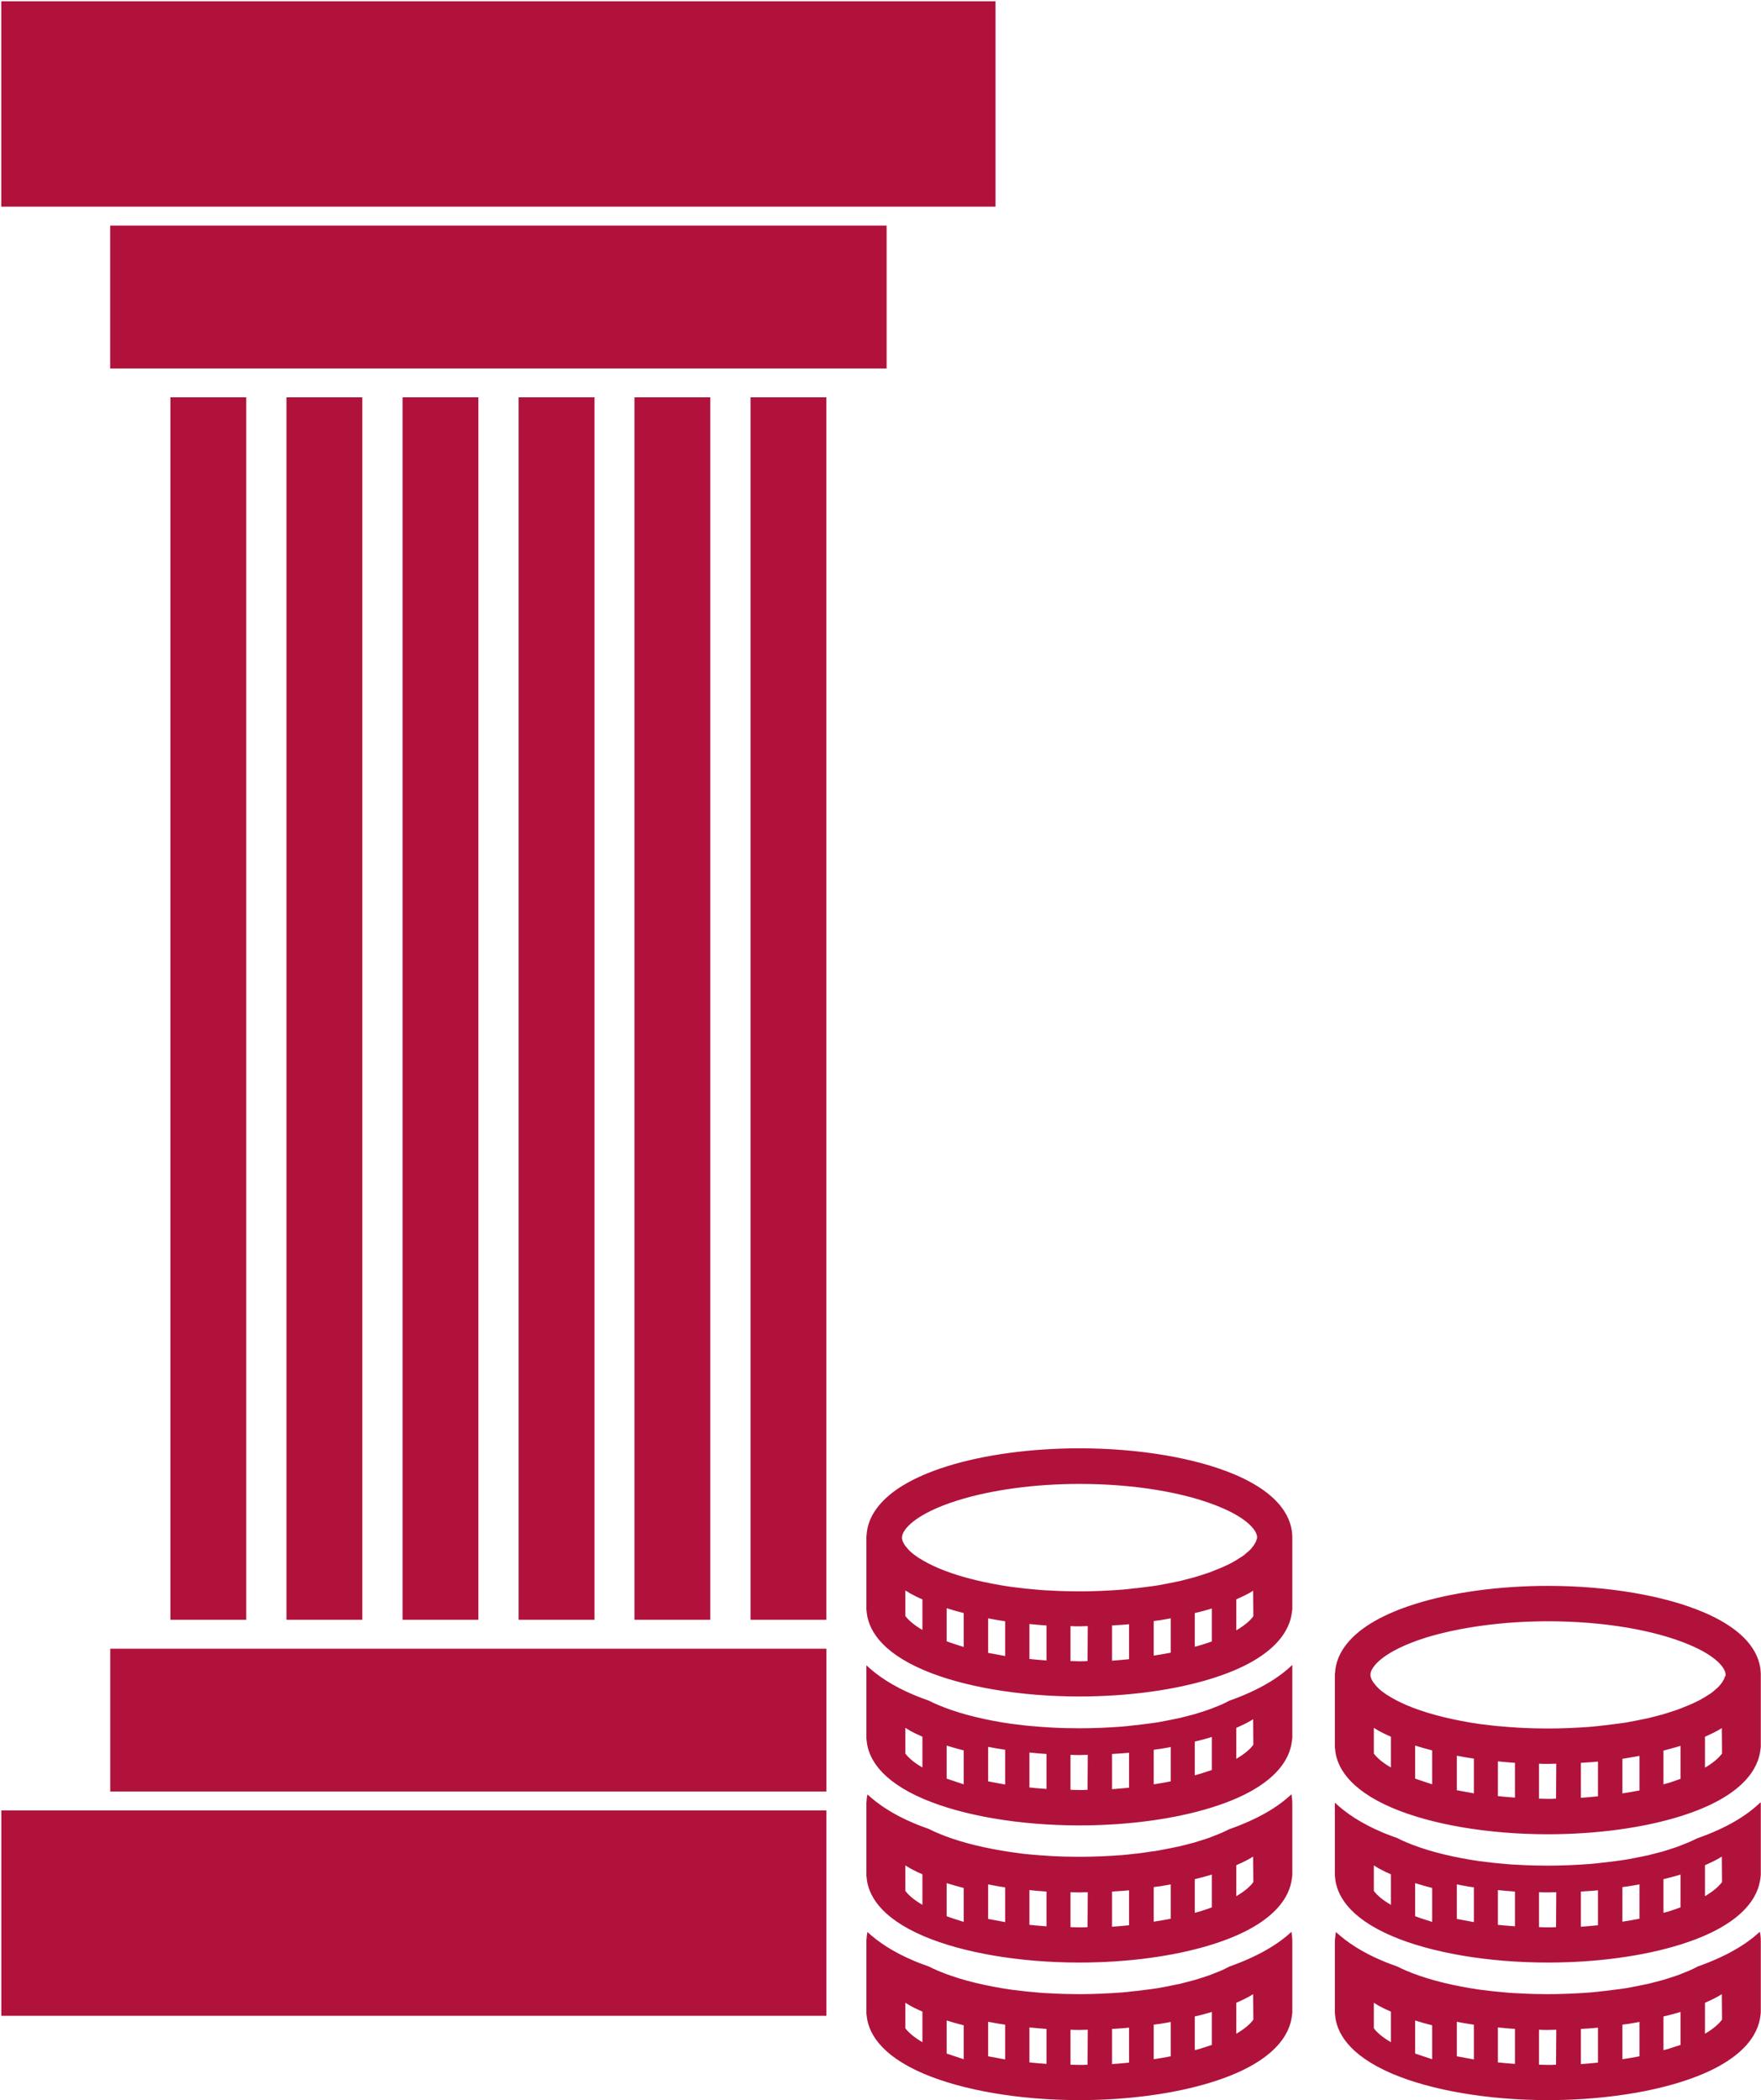
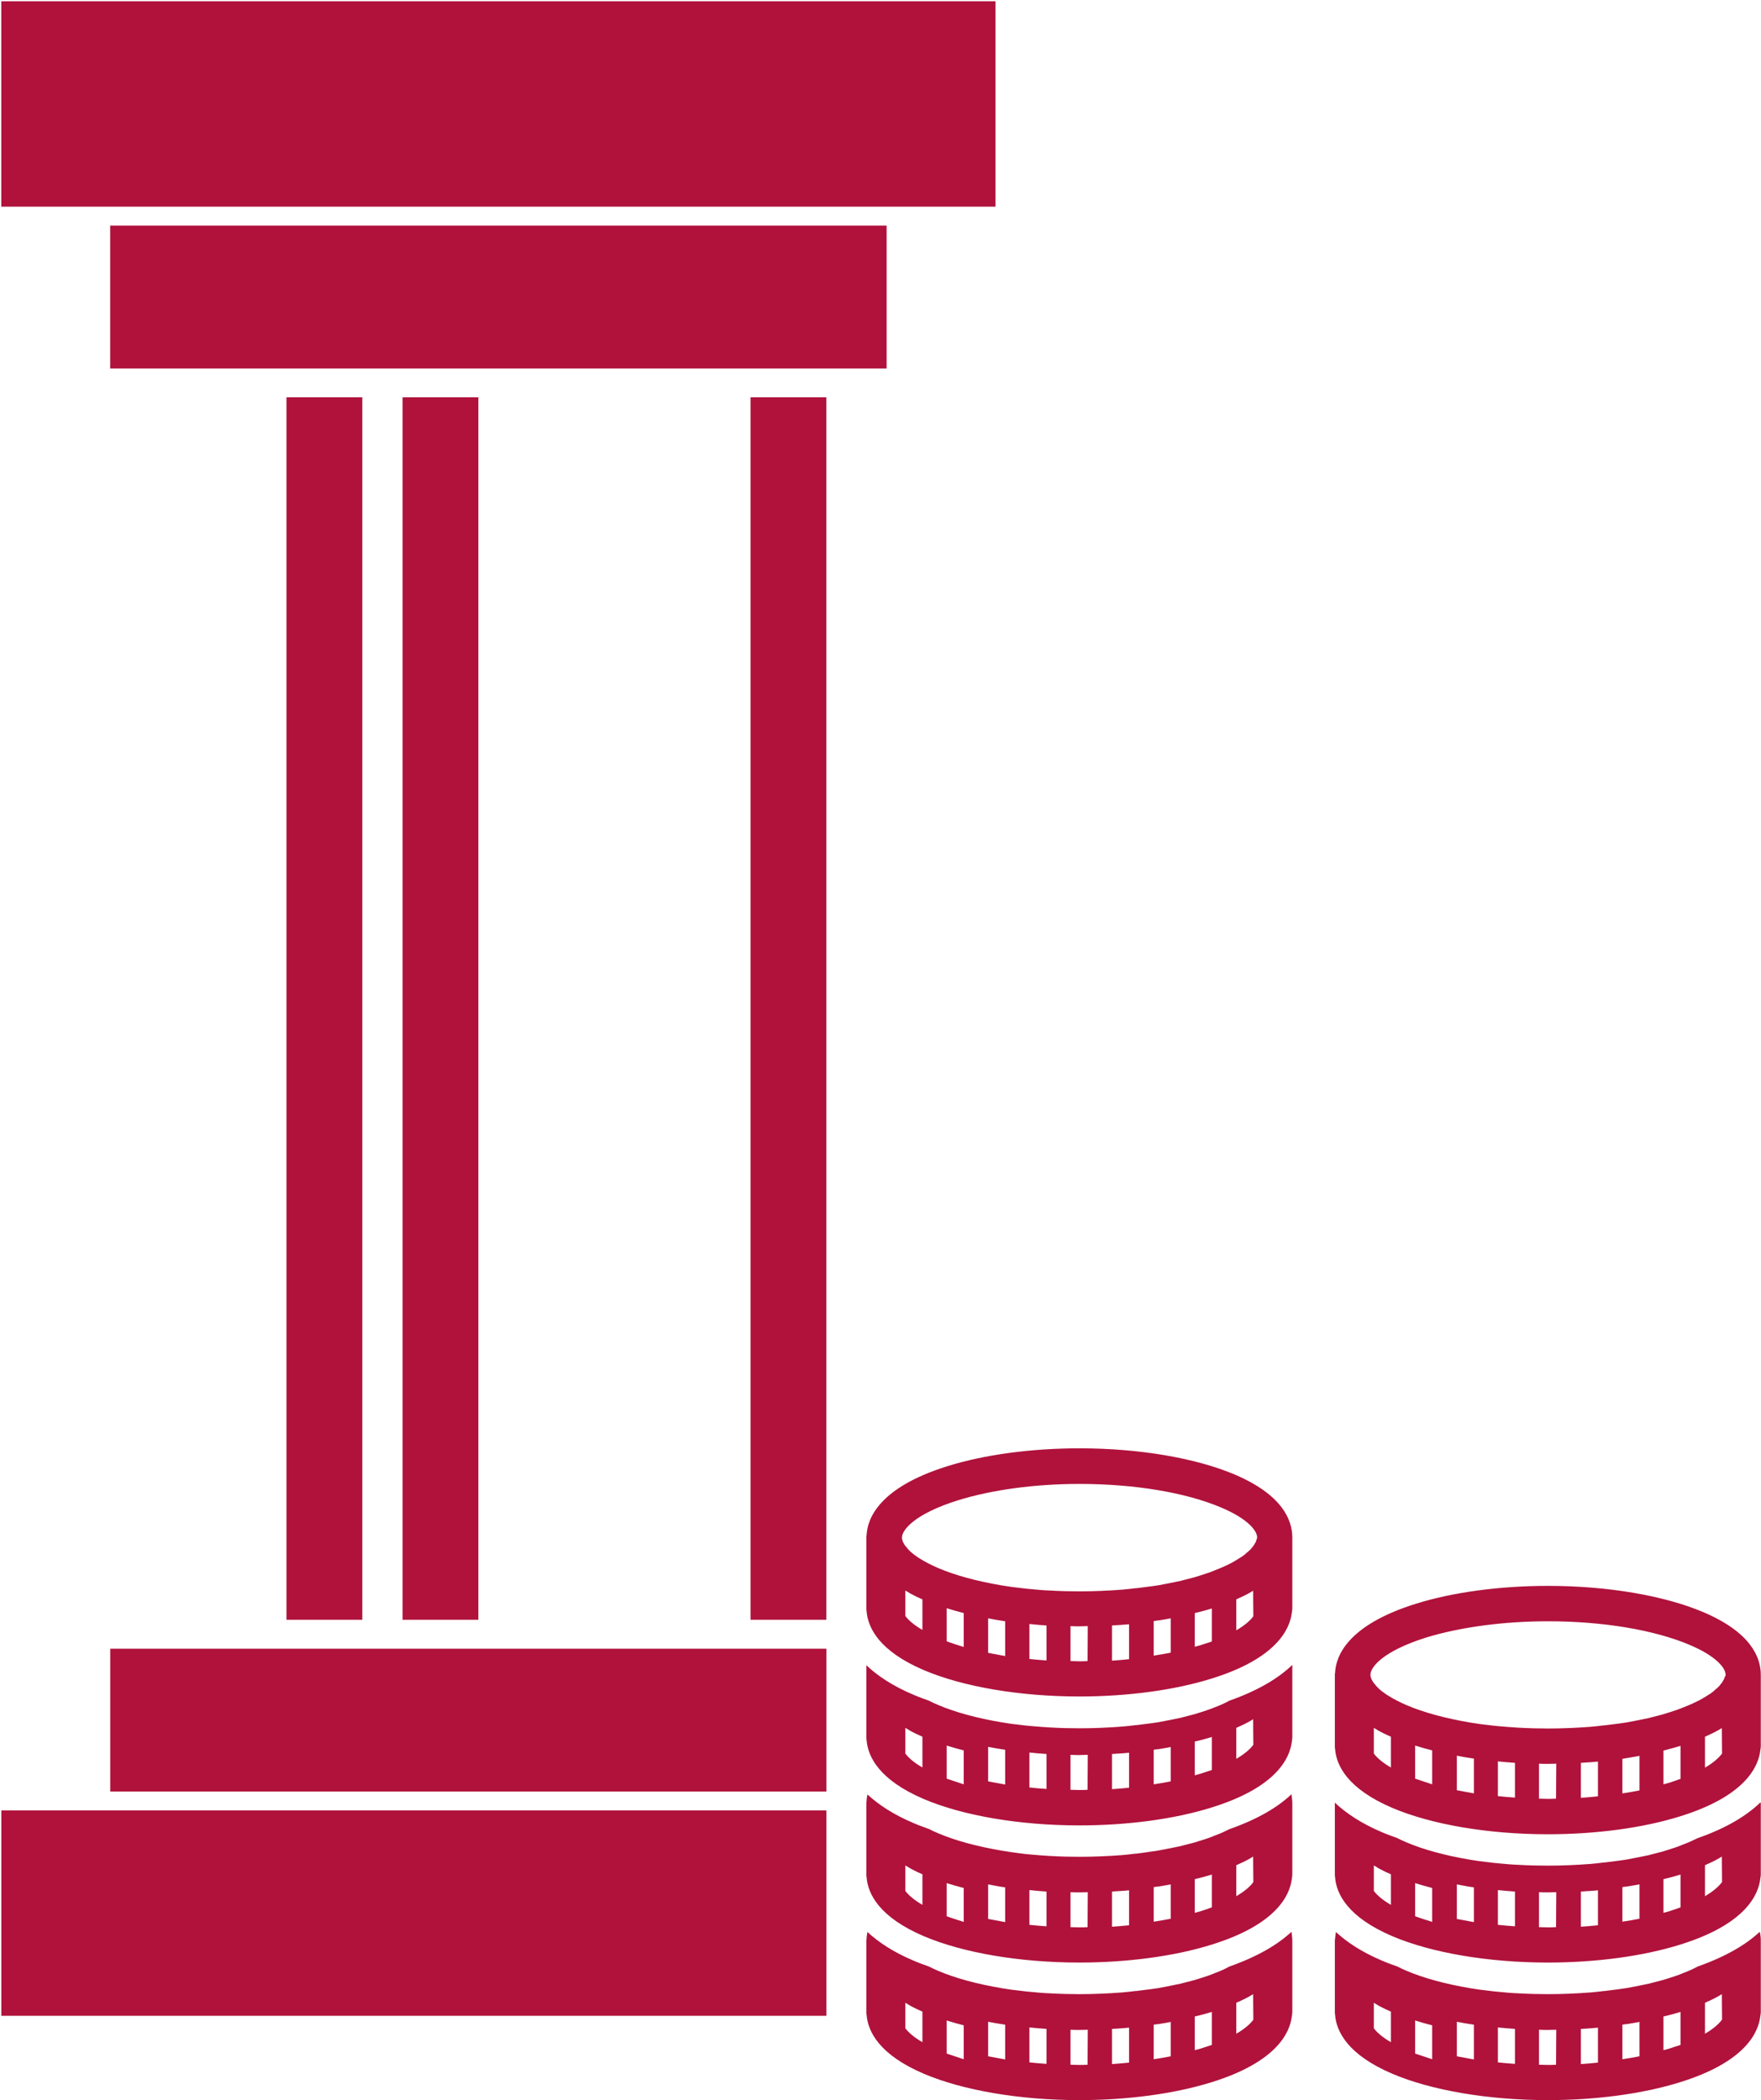
<svg xmlns="http://www.w3.org/2000/svg" width="836" height="997" viewBox="0 0 836 997" fill="none">
  <path d="M594.9 881.3C594.2 881.7 593.5 882.2 592.7 882.6C590.9 883.6 588.9 884.5 586.9 885.4V900.1C591 897.7 593.6 895.4 595 893.4L594.9 881.3ZM575.3 889.8C575.2 889.8 575.2 889.8 575.1 889.9L571.6 890.9C570.1 891.3 568.6 891.7 567.2 892V908C568.2 907.7 569.2 907.5 570.1 907.2C572 906.6 573.7 906 575.3 905.4V889.8ZM555.8 894.5C554.9 894.7 554 894.8 553.1 895H553C551.8 895.2 550.4 895.5 549 895.6C548.6 895.7 548.2 895.7 547.7 895.8V912.2C550.5 911.8 553.2 911.3 555.8 910.8V894.5ZM536 897.3C535.3 897.4 534.6 897.4 533.9 897.5H533.8C531.9 897.7 529.9 897.7 527.9 897.9V914.6C530.6 914.4 533.3 914.2 536 913.9V897.3ZM516.4 898.2C515.1 898.2 513.8 898.3 512.4 898.3C511.1 898.3 509.6 898.3 508.2 898.2V914.8C509.6 914.8 510.9 914.9 512.3 914.9C513.6 914.9 515 914.9 516.3 914.8L516.4 898.2ZM496.8 897.9C494 897.7 491.4 897.5 488.7 897.2V913.7C491.4 914 494.1 914.2 496.8 914.4V897.9ZM477.2 895.9C475.7 895.7 474.2 895.5 472.8 895.2C471.5 895 470.3 894.7 469.1 894.5V910.9C471.7 911.4 474.4 911.9 477.2 912.4V895.9ZM457.5 896.2C454.7 895.5 452 894.7 449.4 893.9V909.6C452 910.6 454.7 911.4 457.5 912.3V896.2ZM437.9 889.7C436.2 889 434.5 888.2 432.9 887.3C432.2 887 431.7 886.6 431 886.2C430.6 886 430.2 885.7 429.8 885.5V897.6C431.3 899.6 433.9 901.9 437.9 904.2V889.7ZM613.5 855.9V889.8C613.5 890.4 613.4 891 613.3 891.6C612.4 899.8 605.8 913.6 575.2 923.1C557.6 928.6 535.3 931.6 512.4 931.6C484.1 931.6 457.2 927 438.6 919.1C417.5 910.1 412 899.1 411.4 891.1C411.3 890.7 411.3 890.2 411.3 889.8V856C411.3 855.7 411.3 855.4 411.4 855C411.4 854 411.6 853 411.8 851.8C417 856.6 424 861.3 433.7 865.4C436 866.4 438.5 867.3 441 868.2C442.4 868.9 443.8 869.6 445.3 870.2C453.5 873.7 463.8 876.5 475.7 878.5C478.6 879 481.5 879.4 484.5 879.8C486.1 880 487.6 880.2 489.1 880.3C492.2 880.6 495.2 880.8 498.3 881C503.5 881.3 508.1 881.4 512.5 881.4C519.2 881.4 526 881.1 532.6 880.6C534.8 880.4 536.9 880.2 539.1 879.9C539.2 879.9 539.3 879.9 539.5 879.9C541.9 879.6 544.2 879.3 546.6 878.9C547.8 878.8 548.9 878.6 550 878.4C553.8 877.7 557.3 877 560.6 876.3C560.7 876.3 560.8 876.2 560.9 876.2C563 875.7 565.1 875.1 567.1 874.6L567.4 874.5L570.3 873.6C572.6 872.9 574.9 872.1 577 871.2C579.5 870.3 581.6 869.3 583.6 868.3C597.2 863.5 606.7 857.8 613.1 851.7C613.3 853.3 613.5 854.7 613.5 855.9ZM594.9 816.1C594.2 816.5 593.5 817 592.7 817.4C590.9 818.4 588.9 819.3 586.9 820.2V834.9C591 832.5 593.6 830.2 595 828.2L594.9 816.1ZM575.3 824.5C575.2 824.5 575.2 824.5 575.1 824.6L571.6 825.6C570.1 826 568.6 826.4 567.2 826.7V842.7C568.2 842.4 569.2 842.2 570.1 841.9C572 841.3 573.7 840.7 575.3 840.2V824.5ZM555.8 829.3C554.9 829.5 554 829.6 553.1 829.8H553C551.8 830 550.4 830.3 549 830.4C548.6 830.5 548.2 830.5 547.7 830.6V847C550.5 846.6 553.2 846.1 555.8 845.6V829.3ZM536 832C535.3 832.1 534.6 832.1 533.9 832.2H533.8C531.9 832.4 529.9 832.4 527.9 832.6V849.3C530.6 849.1 533.3 848.9 536 848.6V832ZM516.4 833C515.1 833 513.8 833.1 512.4 833.1C511.1 833.1 509.6 833.1 508.2 833V849.6C509.6 849.6 510.9 849.7 512.3 849.7C513.6 849.7 515 849.7 516.3 849.6L516.4 833ZM496.8 832.6C494 832.4 491.4 832.2 488.7 831.9V848.5C491.4 848.8 494.1 849 496.8 849.2V832.6ZM477.2 830.6C475.7 830.4 474.2 830.1 472.8 829.9C471.5 829.7 470.3 829.4 469.1 829.2V845.6C471.7 846.1 474.4 846.6 477.2 847.1V830.6ZM457.5 830.9C454.7 830.2 452 829.4 449.4 828.6V844.3C452 845.2 454.7 846.1 457.5 847V830.9ZM437.9 824.4C436.2 823.6 434.5 822.9 432.9 822C432.2 821.7 431.7 821.3 431 820.9C430.6 820.7 430.2 820.4 429.8 820.2V832.4C431.3 834.4 433.9 836.7 437.9 839V824.4ZM613.5 790.7C613.5 790.8 613.5 790.8 613.5 790.7V824.7C613.5 825.3 613.4 825.9 613.3 826.5C612.4 834.7 605.8 848.5 575.2 858C557.6 863.5 535.3 866.5 512.4 866.5C484.1 866.5 457.2 861.9 438.6 854C417.5 845 412 834 411.4 826C411.3 825.6 411.3 825.1 411.3 824.7V790.8C411.3 790.7 411.3 790.6 411.3 790.5C416.5 795.4 423.7 800.3 433.7 804.5C436 805.5 438.5 806.4 441 807.3C442.4 808 443.8 808.7 445.3 809.3C453.5 812.8 463.8 815.6 475.7 817.6C478.6 818.1 481.5 818.5 484.5 818.8C486.1 819 487.6 819.2 489.1 819.3C492.2 819.6 495.2 819.8 498.3 820C503.5 820.3 508.1 820.4 512.5 820.4C519.2 820.4 526 820.1 532.6 819.6C534.8 819.4 536.9 819.2 539.1 818.9C539.2 818.9 539.3 818.9 539.5 818.9C541.9 818.6 544.2 818.3 546.6 818C547.8 817.8 548.9 817.7 550 817.5C553.8 816.8 557.3 816.1 560.6 815.4C560.7 815.4 560.8 815.4 560.9 815.3C563 814.8 565.1 814.2 567.1 813.7L567.4 813.6L570.3 812.7C572.6 812 574.9 811.2 577 810.3C579.5 809.4 581.6 808.4 583.6 807.3C597.5 802.4 607.1 796.5 613.5 790.3C613.5 790.5 613.5 790.6 613.5 790.7ZM817.4 881.3C816.7 881.7 816 882.2 815.2 882.6C813.4 883.6 811.4 884.5 809.4 885.4V900.1C813.5 897.7 816 895.4 817.5 893.4L817.4 881.3ZM797.8 889.8C797.7 889.8 797.7 889.8 797.6 889.9L794.1 890.9C792.6 891.3 791.1 891.7 789.7 892V908C790.7 907.7 791.7 907.5 792.6 907.2C794.5 906.6 796.1 906 797.8 905.4V889.8ZM778.2 894.5C777.3 894.7 776.4 894.8 775.5 895H775.4C774.2 895.2 772.8 895.5 771.4 895.6C771 895.7 770.6 895.7 770.2 895.8V912.2C773 911.8 775.7 911.3 778.3 910.8V894.5H778.2ZM758.6 897.3C757.9 897.4 757.2 897.4 756.5 897.5H756.4C754.5 897.7 752.5 897.7 750.5 897.9V914.6C753.2 914.4 755.9 914.2 758.6 913.9V897.3ZM738.8 898.2C737.5 898.2 736.2 898.3 734.8 898.3C733.5 898.3 732 898.3 730.6 898.2V914.8C732 914.8 733.3 914.9 734.7 914.9C736 914.9 737.4 914.9 738.7 914.8L738.8 898.2ZM719.2 897.9C716.4 897.7 713.8 897.5 711.1 897.2V913.7C713.8 914 716.5 914.2 719.2 914.4V897.9ZM699.7 895.9C698.2 895.7 696.7 895.5 695.3 895.2C694 895 692.8 894.7 691.6 894.5V910.9C694.2 911.4 696.9 911.9 699.7 912.4V895.9ZM679.9 896.2C677.1 895.5 674.4 894.7 671.8 893.9V909.6C674.4 910.6 677.1 911.4 679.9 912.3V896.2ZM660.3 889.7C658.6 889 656.9 888.2 655.3 887.3C654.6 887 654 886.6 653.4 886.2C653 886 652.6 885.7 652.2 885.5V897.6C653.7 899.6 656.3 901.9 660.3 904.2V889.7ZM835.9 855.9V889.8C835.9 890.4 835.8 891 835.7 891.6C834.8 899.8 828.2 913.6 797.6 923.1C780 928.6 757.7 931.6 734.8 931.6C706.5 931.6 679.6 927 661 919.1C639.9 910.1 634.4 899.1 633.8 891.1C633.7 890.7 633.7 890.2 633.7 889.8V856C633.7 855.9 633.7 855.8 633.7 855.7C638.9 860.6 646.1 865.5 656 869.7C658.3 870.7 660.8 871.6 663.3 872.5C664.7 873.2 666.1 873.9 667.6 874.5C675.8 878 686.1 880.8 698 882.8C700.9 883.3 703.8 883.7 706.8 884C708.4 884.2 709.9 884.4 711.4 884.5C714.5 884.8 717.5 885.1 720.6 885.2C725.8 885.5 730.4 885.6 734.8 885.6C741.5 885.6 748.3 885.3 754.9 884.8C757.1 884.6 759.2 884.4 761.4 884.1C761.5 884.1 761.6 884.1 761.7 884.1C764.1 883.8 766.5 883.5 768.8 883.2C770 883 771.1 882.9 772.2 882.7C776 882 779.5 881.3 782.8 880.6C782.9 880.6 783 880.6 783.1 880.5C785.2 880 787.3 879.4 789.3 878.9L789.6 878.8L792.5 877.9C794.8 877.2 797.1 876.4 799.2 875.5C801.6 874.6 803.8 873.6 805.8 872.6C819.8 867.7 829.3 861.8 835.7 855.6C835.9 855.8 835.9 855.9 835.9 855.9ZM594.9 946.6C594.2 947 593.5 947.5 592.7 947.9C590.9 948.9 588.9 949.8 586.9 950.7V965.4C591 963 593.6 960.7 595 958.7L594.9 946.6ZM575.3 955C575.2 955 575.2 955 575.1 955.1L571.6 956.1C570.1 956.5 568.6 956.9 567.2 957.2V973.2C568.2 972.9 569.2 972.7 570.1 972.4C572 971.8 573.7 971.2 575.3 970.7V955ZM555.8 959.8C554.9 960 554 960.1 553.1 960.3H553C551.8 960.5 550.4 960.8 549 960.9C548.6 961 548.2 961 547.7 961.1V977.5C550.5 977.1 553.2 976.6 555.8 976.1V959.8ZM536 962.5C535.3 962.6 534.6 962.6 533.9 962.7H533.8C531.9 962.9 529.9 963 527.9 963.1V979.8C530.6 979.6 533.3 979.4 536 979.1V962.5ZM516.4 963.5C515.1 963.5 513.8 963.6 512.4 963.6C511.1 963.6 509.6 963.6 508.2 963.5V980.1C509.6 980.1 510.9 980.2 512.3 980.2C513.6 980.2 515 980.2 516.3 980.1L516.4 963.5ZM496.8 963.1C494 962.9 491.4 962.7 488.7 962.4V979C491.4 979.3 494.1 979.5 496.8 979.7V963.1ZM477.2 961.1C475.7 960.9 474.2 960.6 472.8 960.4C471.5 960.2 470.3 959.9 469.1 959.7V976.1C471.7 976.6 474.4 977.1 477.2 977.6V961.1ZM457.5 961.4C454.7 960.7 452 959.9 449.4 959.1V974.8C452 975.7 454.7 976.6 457.5 977.5V961.4ZM437.9 954.9C436.2 954.1 434.5 953.4 432.9 952.5C432.2 952.2 431.7 951.8 431 951.4C430.6 951.2 430.2 950.9 429.8 950.7V962.8C431.3 964.8 433.9 967.1 437.9 969.4V954.9ZM613.5 921.2C613.5 921.3 613.5 921.3 613.5 921.2V955.1C613.5 955.7 613.4 956.3 613.3 956.9C612.4 965.1 605.8 978.9 575.2 988.4C557.6 993.9 535.3 996.9 512.4 996.9C484.1 996.9 457.2 992.3 438.6 984.4C417.5 975.4 412 964.4 411.4 956.4C411.3 956 411.3 955.5 411.3 955.1V921.3C411.3 921 411.3 920.7 411.4 920.3C411.4 919.3 411.6 918.3 411.8 917.1C417 921.9 424 926.6 433.7 930.7C436 931.7 438.5 932.6 441 933.5C442.4 934.2 443.8 934.9 445.3 935.5C453.5 939 463.8 941.8 475.7 943.8C478.6 944.3 481.5 944.7 484.5 945C486.1 945.2 487.6 945.4 489.1 945.5C492.2 945.8 495.2 946.1 498.3 946.2C503.5 946.5 508.1 946.6 512.5 946.6C519.2 946.6 526 946.3 532.6 945.8C534.8 945.6 536.9 945.4 539.1 945.1C539.2 945.1 539.3 945.1 539.5 945.1C541.9 944.8 544.2 944.5 546.6 944.2C547.8 944 548.9 943.9 550 943.7C553.8 943 557.3 942.3 560.6 941.6C560.7 941.6 560.8 941.6 560.9 941.5C563 941 565.1 940.4 567.1 939.9L567.4 939.8L570.3 938.9C572.6 938.2 574.9 937.4 577 936.5C579.5 935.6 581.6 934.6 583.6 933.5C597.2 928.7 606.7 923 613.1 917C613.3 918.5 613.5 919.9 613.5 921.2ZM817.4 946.6C816.7 947 816 947.5 815.2 947.9C813.4 948.9 811.4 949.8 809.4 950.7V965.4C813.5 963 816 960.7 817.5 958.7L817.4 946.6ZM797.8 955C797.7 955 797.7 955 797.6 955.1L794.1 956.1C792.6 956.5 791.1 956.9 789.7 957.2V973.2C790.7 972.9 791.7 972.7 792.6 972.4C794.5 971.8 796.1 971.2 797.8 970.7V955ZM778.2 959.8C777.3 960 776.4 960.1 775.5 960.3H775.4C774.2 960.5 772.8 960.8 771.4 960.9C771 961 770.6 961 770.2 961.1V977.5C773 977.1 775.7 976.6 778.3 976.1V959.8H778.2ZM758.6 962.5C757.9 962.6 757.2 962.6 756.5 962.7H756.4C754.5 962.9 752.5 963 750.5 963.1V979.8C753.2 979.6 755.9 979.4 758.6 979.1V962.5ZM738.8 963.5C737.5 963.5 736.2 963.6 734.8 963.6C733.5 963.6 732 963.6 730.6 963.5V980.1C732 980.1 733.3 980.2 734.7 980.2C736 980.2 737.4 980.2 738.7 980.1L738.8 963.5ZM719.2 963.1C716.4 962.9 713.8 962.7 711.1 962.4V979C713.8 979.3 716.5 979.5 719.2 979.7V963.1ZM699.7 961.1C698.2 960.9 696.7 960.6 695.3 960.4C694 960.2 692.8 959.9 691.6 959.7V976.1C694.2 976.6 696.9 977.1 699.7 977.6V961.1ZM679.9 961.4C677.1 960.7 674.4 959.9 671.8 959.1V974.8C674.4 975.7 677.1 976.6 679.9 977.5V961.4ZM660.3 954.9C658.6 954.1 656.9 953.4 655.3 952.5C654.6 952.2 654 951.8 653.4 951.4C653 951.2 652.6 950.9 652.2 950.7V962.8C653.7 964.8 656.3 967.1 660.3 969.4V954.9ZM835.9 921.2C835.9 921.3 835.9 921.3 835.9 921.2V955.1C835.9 955.7 835.8 956.3 835.7 956.9C834.8 965.1 828.2 978.9 797.6 988.4C780 993.9 757.7 996.9 734.8 996.9C706.5 996.9 679.6 992.3 661 984.4C639.9 975.4 634.4 964.4 633.8 956.4C633.7 956 633.7 955.5 633.7 955.1V921.3C633.7 921 633.7 920.7 633.8 920.3C633.9 919.3 634 918.3 634.2 917.1C639.4 921.9 646.4 926.6 656.1 930.7C658.4 931.7 660.9 932.6 663.4 933.5C664.8 934.2 666.2 934.9 667.7 935.5C675.9 939 686.2 941.8 698.1 943.8C701 944.3 703.9 944.7 706.9 945C708.5 945.2 710 945.4 711.5 945.5C714.6 945.8 717.6 946.1 720.7 946.2C725.9 946.5 730.5 946.6 734.9 946.6C741.6 946.6 748.4 946.3 755 945.8C757.2 945.6 759.3 945.4 761.5 945.1C761.6 945.1 761.7 945.1 761.8 945.1C764.2 944.8 766.6 944.5 768.9 944.2C770.1 944 771.2 943.9 772.3 943.7C776.1 943 779.6 942.3 782.9 941.6C783 941.6 783.1 941.6 783.2 941.5C785.3 941 787.4 940.4 789.4 939.9L789.7 939.8L792.6 938.9C794.9 938.2 797.2 937.4 799.3 936.5C801.7 935.6 803.9 934.6 805.9 933.5C819.5 928.7 829 923 835.4 917C835.8 918.5 835.9 919.9 835.9 921.2ZM819.2 795C819.2 791.8 814.7 786.1 802.1 780.8C785.4 773.7 760.9 769.6 734.9 769.6C713.7 769.6 693.2 772.4 677.1 777.3C656.4 783.8 650.7 791.4 650.6 794.8C650.6 794.9 650.6 795 650.6 795.1C650.6 795.2 650.6 795.3 650.6 795.4C650.7 796 650.8 796.5 651.1 797.1C651.1 797.2 651.2 797.2 651.2 797.3C651.5 797.9 651.9 798.6 652.5 799.3C652.6 799.4 652.9 799.7 653.1 800L653.5 800.5C653.7 800.7 653.8 800.8 654 801C654.4 801.5 654.9 801.9 655.4 802.3C655.8 802.7 656.1 802.9 656.4 803.1C657.2 803.7 657.9 804.2 658.5 804.6C658.6 804.6 658.6 804.7 658.7 804.7C661.5 806.5 664.5 808 667.7 809.4C675.9 812.9 686.2 815.7 698.1 817.7C701 818.2 703.9 818.6 706.9 818.9C708.5 819.1 710 819.3 711.5 819.4C714.6 819.7 717.6 819.9 720.7 820.1C725.9 820.4 730.5 820.5 734.9 820.5C741.6 820.5 748.4 820.2 755 819.7C757.2 819.5 759.3 819.3 761.5 819C761.6 819 761.7 819 761.8 819C764.2 818.7 766.6 818.4 768.9 818.1C770.1 817.9 771.2 817.8 772.3 817.6C776.1 816.9 779.6 816.2 782.9 815.5C783 815.5 783.1 815.5 783.2 815.4C785.3 814.9 787.4 814.3 789.4 813.8L789.7 813.7L792.6 812.8C794.9 812.1 797.2 811.3 799.3 810.4C802.2 809.3 804.8 808.1 807.1 806.9C808 806.4 808.7 806 809.5 805.5C810.1 805.1 810.8 804.7 811.4 804.3L811.9 804C812 803.9 812.2 803.8 812.3 803.7C812.6 803.5 812.9 803.3 813.1 803.1C813.4 802.9 813.6 802.7 813.8 802.5C813.9 802.5 813.9 802.4 813.9 802.4C814 802.4 814 802.3 814 802.3C814.6 801.8 815 801.5 815.3 801.2C815.7 800.8 816 800.5 816.3 800.2C816.4 800.1 816.5 799.9 816.6 799.8C817.1 799.2 817.6 798.6 817.9 798C818.1 797.6 818.2 797.4 818.4 797.2C818.6 796.8 818.6 796.6 818.7 796.3C818.7 796.2 818.8 796.1 818.8 796C819.2 795.6 819.2 795.3 819.2 795ZM817.4 820.3C816.7 820.7 816 821.2 815.2 821.6C813.4 822.6 811.4 823.5 809.4 824.4V839.1C813.5 836.7 816 834.4 817.5 832.4L817.4 820.3ZM797.8 828.7C797.7 828.7 797.7 828.7 797.6 828.8L794.1 829.8C792.6 830.2 791.1 830.6 789.7 831V847C790.7 846.7 791.7 846.5 792.6 846.2C794.5 845.6 796.1 845 797.8 844.4V828.7ZM778.2 833.5C777.3 833.7 776.4 833.8 775.5 834H775.4C774.2 834.2 772.8 834.5 771.4 834.7C771 834.8 770.6 834.8 770.2 834.9V851.3C773 850.9 775.7 850.4 778.3 849.9V833.5H778.2ZM758.6 836.2C757.9 836.3 757.2 836.3 756.5 836.4H756.4C754.5 836.6 752.5 836.6 750.5 836.8V853.4C753.2 853.2 755.9 853 758.6 852.7V836.2ZM738.8 837.2C737.5 837.2 736.2 837.3 734.8 837.3C733.5 837.3 732 837.3 730.6 837.2V853.8C732 853.8 733.3 853.9 734.7 853.9C736 853.9 737.4 853.9 738.7 853.8L738.8 837.2ZM719.2 836.8C716.4 836.6 713.8 836.4 711.1 836.1V852.6C713.8 852.9 716.5 853.1 719.2 853.3V836.8ZM699.7 834.8C698.2 834.6 696.7 834.3 695.3 834.1C694 833.9 692.8 833.6 691.6 833.4V849.8C694.2 850.3 696.9 850.8 699.7 851.3V834.8ZM679.9 830.9C677.1 830.2 674.4 829.4 671.8 828.6V844.3C674.4 845.2 677.1 846.1 679.9 847V830.9ZM660.3 824.4C658.6 823.6 656.9 822.9 655.3 822C654.6 821.7 654 821.3 653.4 820.9C653 820.7 652.6 820.4 652.2 820.2V832.4C653.7 834.4 656.3 836.7 660.3 839V824.4ZM835.9 795V828.9C835.9 829.5 835.8 830.1 835.7 830.7C834.8 838.9 828.2 852.7 797.6 862.2C780 867.7 757.7 870.7 734.8 870.7C706.5 870.7 679.6 866.1 661 858.2C639.9 849.2 634.4 838.2 633.8 830.2C633.7 829.8 633.7 829.3 633.7 828.9V795C633.7 794.7 633.7 794.4 633.8 794C634.2 786 639.8 771.4 672.1 761.3C689.7 755.8 712 752.8 734.9 752.8C763.2 752.8 790.1 757.4 808.7 765.3C831.2 774.9 835.9 786.7 835.9 795C835.9 794.9 835.9 794.9 835.9 795ZM596.8 729.8C596.8 726.6 592.3 720.9 579.7 715.6C563 708.5 538.6 704.4 512.5 704.4C491.3 704.4 470.8 707.2 454.7 712.2C434 718.7 428.3 726.3 428.2 729.7C428.2 729.8 428.2 729.9 428.2 730C428.2 730.1 428.2 730.2 428.2 730.3C428.3 730.8 428.4 731.4 428.7 732C428.7 732.1 428.8 732.1 428.8 732.2C429.1 732.8 429.5 733.5 430.1 734.2C430.2 734.3 430.5 734.6 430.7 734.9L431.1 735.4C431.3 735.6 431.4 735.7 431.6 735.9C432 736.4 432.5 736.8 433 737.2C433.4 737.5 433.7 737.8 434 738C434.8 738.6 435.5 739.1 436.1 739.5C436.2 739.5 436.2 739.6 436.3 739.6C439.1 741.4 442.1 742.9 445.3 744.3C453.5 747.8 463.8 750.6 475.7 752.6C478.6 753.1 481.5 753.5 484.5 753.8C486.1 754 487.6 754.2 489.1 754.3C492.2 754.6 495.2 754.9 498.3 755C503.5 755.3 508.1 755.4 512.5 755.4C519.2 755.4 526 755.1 532.6 754.6C534.8 754.4 536.9 754.2 539.1 753.9C539.2 753.9 539.3 753.9 539.5 753.9C541.9 753.6 544.2 753.3 546.6 753C547.8 752.8 548.9 752.7 550 752.5C553.8 751.8 557.3 751.1 560.6 750.4C560.7 750.4 560.8 750.4 560.9 750.3C563 749.8 565.1 749.2 567.1 748.7L567.4 748.6L570.3 747.7C572.6 747 574.9 746.2 577 745.3C579.9 744.2 582.5 743 584.8 741.8C585.7 741.3 586.4 740.9 587.2 740.4C587.8 740 588.4 739.6 589.1 739.2L589.6 738.9C589.7 738.8 589.9 738.7 590 738.6C590.3 738.4 590.6 738.2 590.8 738C591.1 737.8 591.3 737.6 591.5 737.4L591.6 737.3C591.7 737.3 591.7 737.2 591.7 737.2C592.3 736.7 592.7 736.4 593 736.1C593.4 735.8 593.7 735.4 594 735.1C594.1 735 594.2 734.8 594.3 734.7C594.8 734.1 595.3 733.5 595.6 732.9C595.8 732.5 595.9 732.3 596.1 732.1C596.3 731.7 596.3 731.5 596.4 731.2C596.4 731.1 596.4 731 596.5 730.9C596.7 730.4 596.8 730.1 596.8 729.8ZM594.9 755.1C594.2 755.5 593.5 756 592.7 756.4C590.9 757.4 588.9 758.3 586.9 759.2V773.9C591 771.5 593.6 769.2 595 767.2L594.9 755.1ZM575.3 763.5C575.2 763.5 575.2 763.5 575.1 763.6L571.6 764.6C570.1 765 568.6 765.4 567.2 765.7V781.7C568.2 781.4 569.2 781.2 570.1 780.9C572 780.3 573.7 779.7 575.3 779.2V763.5ZM555.8 768.2C554.9 768.4 554 768.5 553.1 768.7H553C551.8 768.9 550.4 769.2 549 769.3C548.6 769.4 548.2 769.4 547.7 769.5V785.9C550.5 785.5 553.2 785 555.8 784.5V768.2ZM536 771C535.3 771.1 534.6 771.1 533.9 771.2H533.8C531.9 771.4 529.9 771.4 527.9 771.6V788.3C530.6 788.1 533.3 787.9 536 787.6V771ZM516.4 771.9C515.1 771.9 513.8 772 512.4 772C511.1 772 509.6 772 508.2 771.9V788.5C509.6 788.5 510.9 788.6 512.3 788.6C513.6 788.6 515 788.6 516.3 788.5L516.4 771.9ZM496.8 771.6C494 771.4 491.4 771.2 488.7 770.9V787.5C491.4 787.8 494.1 788 496.8 788.2V771.6ZM477.2 769.6C475.7 769.4 474.2 769.1 472.8 768.9C471.5 768.7 470.3 768.4 469.1 768.2V784.6C471.7 785.1 474.4 785.6 477.2 786.1V769.6ZM457.5 765.7C454.7 765 452 764.2 449.4 763.4V779.1C452 780.1 454.7 780.9 457.5 781.8V765.7ZM437.9 759.2C436.2 758.5 434.5 757.7 432.9 756.8C432.2 756.5 431.7 756.1 431 755.7C430.6 755.5 430.2 755.2 429.8 755V767.1C431.3 769.1 433.9 771.4 437.9 773.7V759.2ZM613.5 729.6V763.5C613.5 764.1 613.4 764.7 613.3 765.3C612.4 773.5 605.8 787.3 575.2 796.8C557.6 802.3 535.3 805.3 512.4 805.3C484.1 805.3 457.2 800.7 438.6 792.8C417.5 783.8 412 772.8 411.4 764.8C411.3 764.4 411.3 763.9 411.3 763.5V729.7C411.3 729.4 411.3 729.1 411.4 728.7C411.8 720.7 417.4 706.1 449.7 696C467.3 690.5 489.6 687.5 512.5 687.5C540.8 687.5 567.7 692.1 586.3 700C608.7 709.6 613.4 721.4 613.5 729.6Z" fill="#B0123C" />
  <path d="M472.6 0.6H0.6V98.1H472.6V0.6Z" fill="#B0123C" />
  <path d="M420.9 107.1H52.3V174.9H420.9V107.1Z" fill="#B0123C" />
  <path d="M0.626 956.885H392.326V859.385H0.626V956.885Z" fill="#B0123C" />
  <path d="M52.33 850.431H392.33V782.631H52.33V850.431Z" fill="#B0123C" />
-   <path d="M116.9 188.6H80.9V768.9H116.9V188.6Z" fill="#B0123C" />
  <path d="M172 188.6H136V768.9H172V188.6Z" fill="#B0123C" />
  <path d="M227.1 188.6H191.1V768.9H227.1V188.6Z" fill="#B0123C" />
-   <path d="M282.2 188.6H246.2V768.9H282.2V188.6Z" fill="#B0123C" />
-   <path d="M337.2 188.6H301.2V768.9H337.2V188.6Z" fill="#B0123C" />
  <path d="M392.3 188.6H356.3V768.9H392.3V188.6Z" fill="#B0123C" />
</svg>